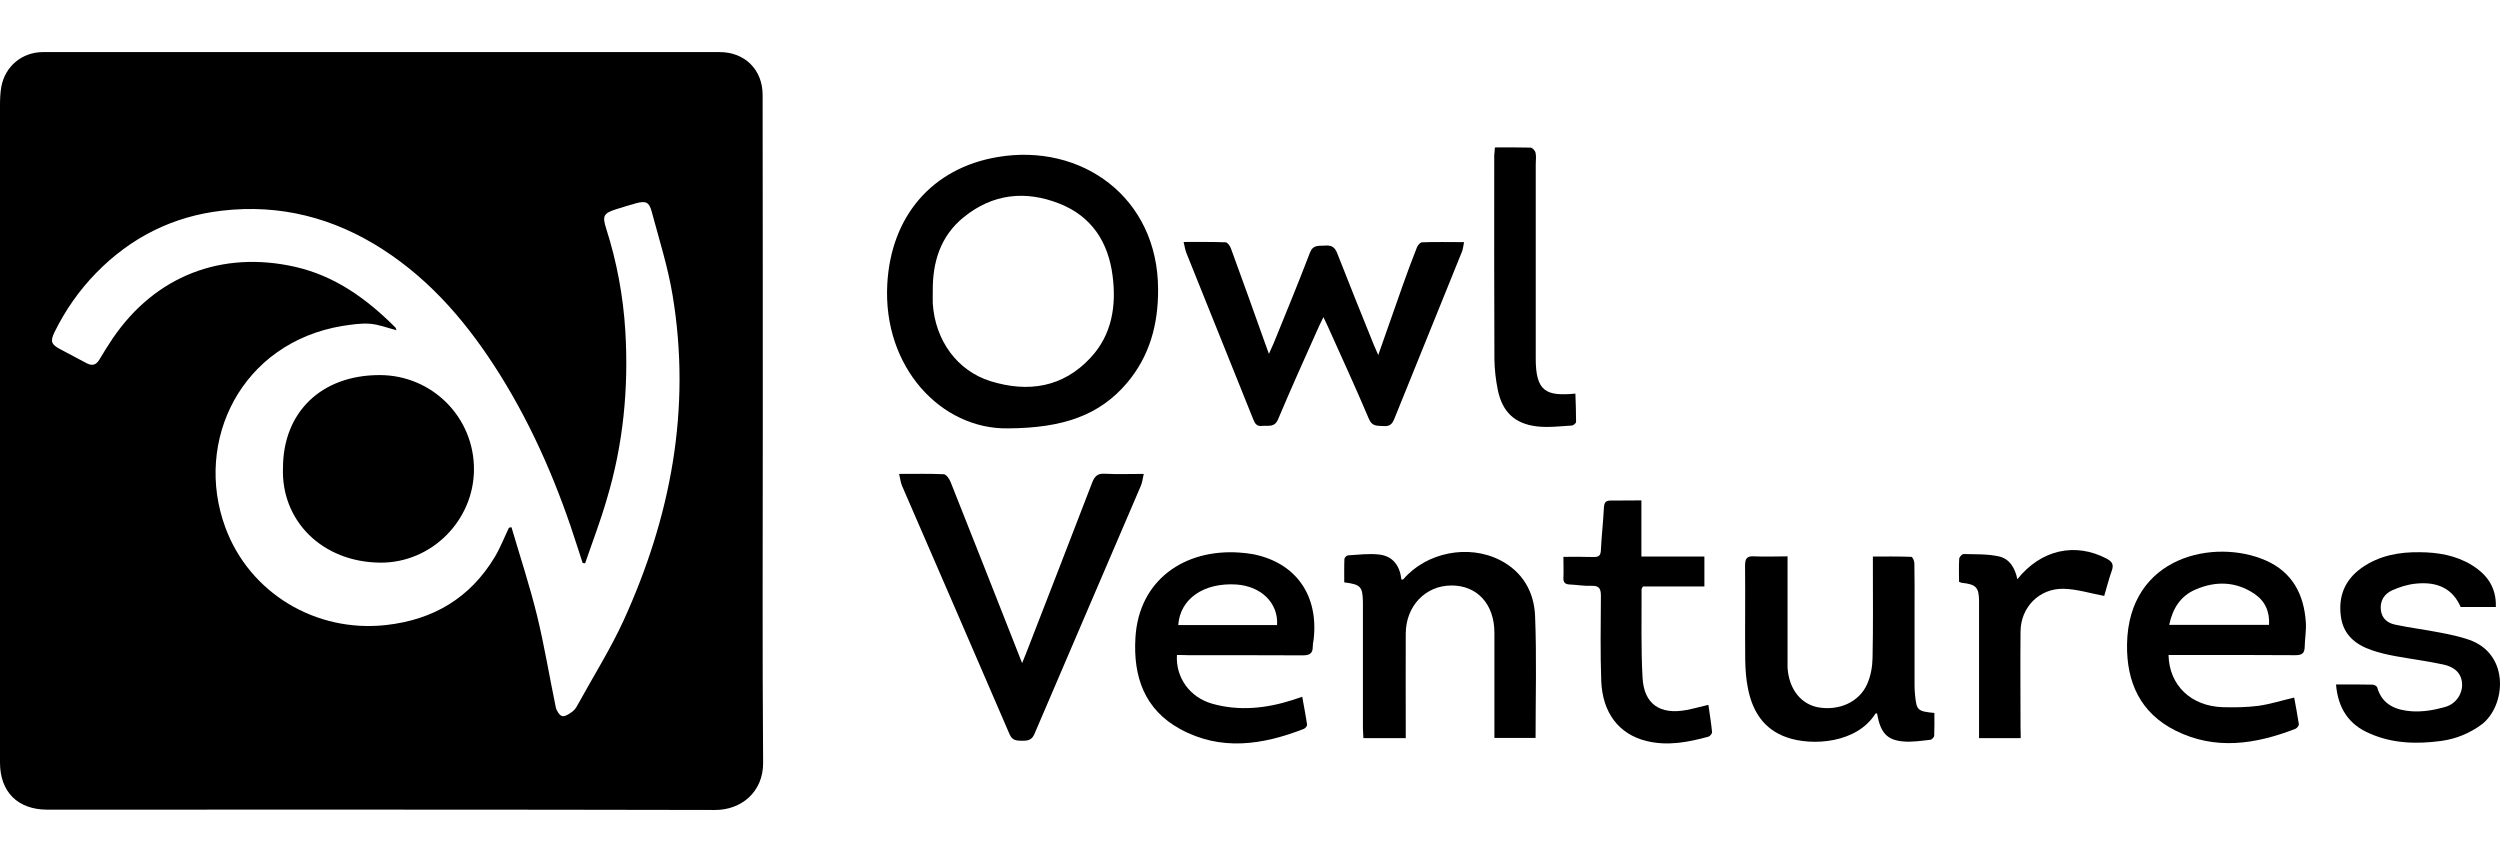
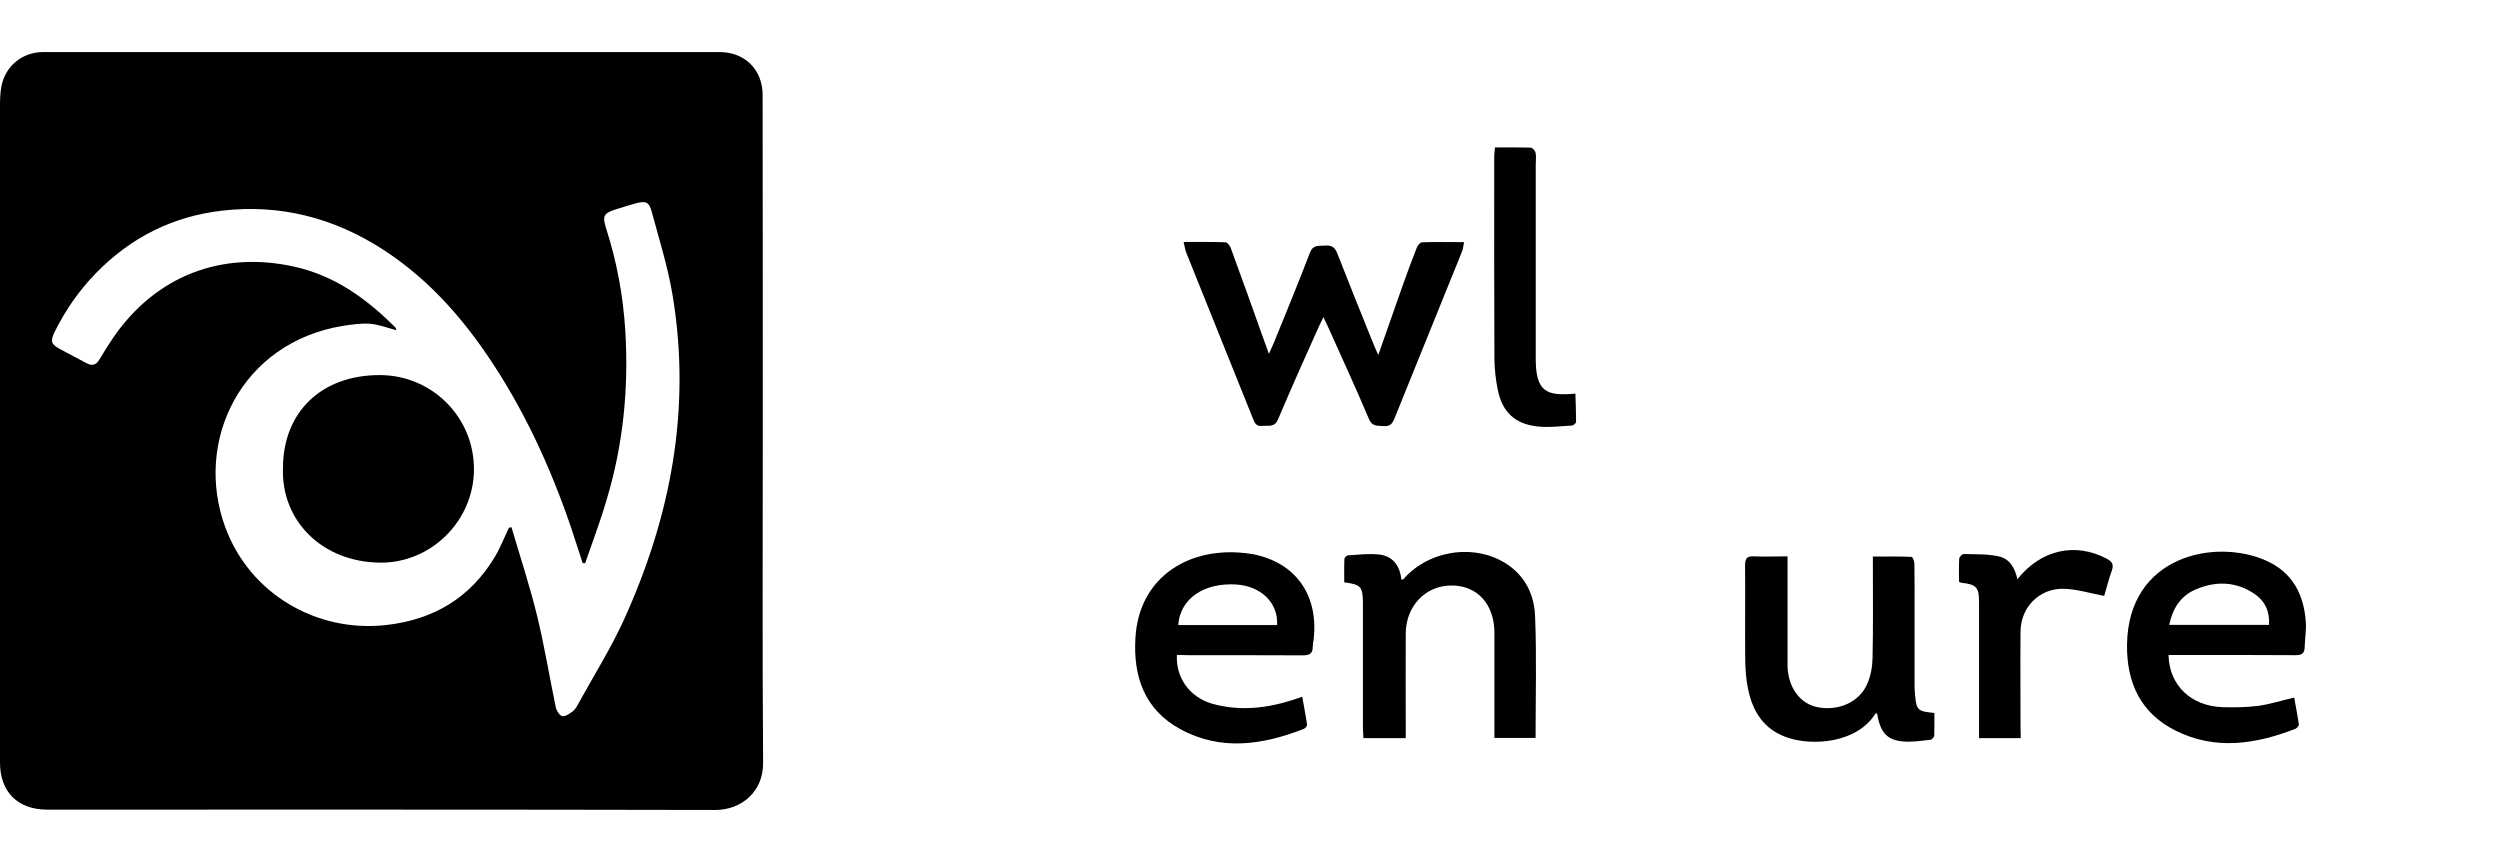
<svg xmlns="http://www.w3.org/2000/svg" width="288" height="100" viewBox="0 0 288 100" fill="none">
  <path d="M87.873 49.636C87.873 62.375 87.815 75.134 87.911 87.874C87.93 91.249 85.377 93.309 82.401 93.309C56.752 93.252 31.083 93.271 5.433 93.271C2.054 93.271 0 91.231 0 87.855C0 62.661 0 37.449 0 12.255C0 11.493 0.019 10.73 0.154 9.986C0.595 7.621 2.553 6 4.972 6C30.948 6 56.924 6 82.9 6C85.799 6 87.854 8.022 87.854 10.94C87.873 23.832 87.873 36.743 87.873 49.636ZM67.407 64.893C67.311 64.874 67.215 64.874 67.119 64.855C66.946 64.321 66.773 63.787 66.601 63.253C64.374 56.196 61.513 49.426 57.577 43.132C54.025 37.468 49.802 32.414 44.1 28.733C38.455 25.091 32.273 23.489 25.573 24.27C19.909 24.919 15.071 27.36 11.097 31.422C9.119 33.444 7.526 35.732 6.278 38.269C5.779 39.299 5.894 39.661 6.873 40.195C7.91 40.748 8.966 41.301 10.003 41.854C10.617 42.179 11.078 42.045 11.443 41.435C11.942 40.596 12.46 39.757 13.017 38.937C17.893 31.804 25.515 28.829 33.982 30.736C38.609 31.785 42.257 34.436 45.539 37.716C45.616 37.792 45.616 37.926 45.674 38.04C44.618 37.773 43.62 37.373 42.602 37.296C41.565 37.22 40.49 37.392 39.473 37.544C27.8 39.471 22.29 50.799 25.957 60.754C28.741 68.326 36.382 72.903 44.464 72.006C49.936 71.396 54.179 68.879 57.02 64.13C57.654 63.062 58.096 61.898 58.633 60.792C58.729 60.773 58.825 60.754 58.921 60.735C59.919 64.13 61.033 67.505 61.878 70.957C62.722 74.428 63.298 77.976 64.028 81.485C64.105 81.885 64.489 82.458 64.777 82.496C65.161 82.553 65.66 82.191 66.025 81.904C66.313 81.676 66.485 81.313 66.677 80.97C68.405 77.823 70.325 74.772 71.823 71.511C77.275 59.572 79.656 47.118 77.486 34.035C76.949 30.774 75.931 27.57 75.067 24.347C74.779 23.26 74.376 23.126 73.282 23.412C72.514 23.622 71.746 23.87 70.997 24.099C69.538 24.557 69.365 24.862 69.826 26.311C71.055 30.145 71.784 34.073 72.034 38.078C72.437 44.696 71.803 51.218 69.884 57.569C69.154 60.087 68.233 62.471 67.407 64.893Z" fill="black" />
-   <path d="M116.134 49.349C108.416 49.483 101.696 42.293 102.214 32.738C102.637 24.919 107.36 19.369 114.924 18.091C124.562 16.451 133.393 22.707 133.412 33.329C133.432 37.353 132.452 41.015 129.822 44.124C126.674 47.824 122.508 49.311 116.134 49.349ZM107.456 33.558C107.456 34.035 107.436 34.512 107.456 34.989C107.744 39.222 110.259 42.713 114.118 43.914C118.437 45.249 122.45 44.639 125.637 41.206C128.114 38.536 128.613 35.218 128.171 31.766C127.672 27.894 125.771 24.919 122.028 23.45C118.111 21.906 114.348 22.325 111.027 25.014C108.339 27.188 107.417 30.202 107.456 33.558Z" fill="black" />
  <path d="M158.774 40.901C159.772 38.078 160.675 35.465 161.596 32.872C162.115 31.403 162.652 29.954 163.228 28.504C163.324 28.256 163.612 27.913 163.823 27.913C165.378 27.856 166.953 27.894 168.661 27.894C168.565 28.333 168.546 28.657 168.431 28.962C165.839 35.389 163.228 41.797 160.636 48.224C160.387 48.854 160.099 49.14 159.388 49.083C158.697 49.025 158.083 49.178 157.699 48.262C156.182 44.658 154.531 41.111 152.938 37.544C152.803 37.258 152.669 36.972 152.458 36.533C152.246 36.972 152.093 37.277 151.958 37.563C150.365 41.13 148.752 44.696 147.235 48.301C146.813 49.292 146.103 48.987 145.431 49.063C144.778 49.159 144.548 48.777 144.356 48.262C141.802 41.892 139.23 35.523 136.676 29.153C136.523 28.79 136.484 28.39 136.35 27.875C138.078 27.875 139.633 27.856 141.188 27.913C141.399 27.913 141.706 28.333 141.802 28.619C143.108 32.166 144.375 35.733 145.642 39.28C145.796 39.699 145.949 40.1 146.18 40.767C146.429 40.195 146.602 39.833 146.756 39.471C148.157 36.019 149.578 32.586 150.902 29.115C151.267 28.161 151.901 28.352 152.573 28.295C153.283 28.237 153.725 28.371 154.032 29.134C155.414 32.681 156.854 36.228 158.275 39.757C158.409 40.062 158.544 40.348 158.774 40.901Z" fill="black" />
-   <path d="M103.577 54.594C105.421 54.594 107.072 54.556 108.723 54.632C109.011 54.651 109.375 55.166 109.51 55.529C112.044 61.898 114.559 68.287 117.074 74.676C117.266 75.172 117.458 75.668 117.746 76.393C117.957 75.878 118.092 75.535 118.226 75.21C120.76 68.669 123.314 62.127 125.829 55.567C126.117 54.842 126.462 54.518 127.288 54.575C128.709 54.651 130.149 54.594 131.761 54.594C131.627 55.166 131.588 55.605 131.416 55.986C127.346 65.503 123.237 75.02 119.167 84.555C118.86 85.28 118.38 85.337 117.746 85.337C117.132 85.318 116.633 85.337 116.306 84.594C112.198 75.039 108.051 65.522 103.923 55.986C103.75 55.586 103.712 55.147 103.577 54.594Z" fill="black" />
  <path d="M249.815 75.458C249.891 78.968 252.426 81.352 256.054 81.466C257.417 81.504 258.819 81.485 260.163 81.313C261.507 81.123 262.831 80.703 264.291 80.36C264.463 81.332 264.675 82.381 264.828 83.43C264.847 83.583 264.617 83.888 264.425 83.964C259.836 85.738 255.19 86.463 250.602 84.155C246.57 82.133 244.977 78.605 245.034 74.257C245.169 63.996 255.19 61.994 261.027 64.569C264.099 65.923 265.423 68.497 265.634 71.701C265.692 72.636 265.519 73.589 265.5 74.543C265.481 75.306 265.135 75.477 264.406 75.477C259.971 75.439 255.517 75.458 251.082 75.458C250.679 75.458 250.275 75.458 249.815 75.458ZM261.392 71.987C261.488 70.424 260.912 69.222 259.702 68.402C257.571 66.972 255.248 66.914 252.944 67.906C251.197 68.65 250.295 70.08 249.891 71.987C253.77 71.987 257.552 71.987 261.392 71.987Z" fill="black" />
  <path d="M135.582 75.458C135.428 78.033 137.041 80.322 139.633 81.065C142.743 81.943 145.834 81.618 148.887 80.646C149.213 80.531 149.539 80.417 150.019 80.264C150.211 81.39 150.423 82.419 150.576 83.487C150.595 83.621 150.384 83.888 150.211 83.964C145.469 85.814 140.65 86.558 135.947 83.983C131.838 81.733 130.533 77.938 130.801 73.475C131.185 66.8 136.465 63.234 142.743 63.653C143.281 63.691 143.837 63.748 144.356 63.844C149.29 64.817 151.939 68.593 151.325 73.723C151.286 73.971 151.229 74.219 151.229 74.486C151.248 75.268 150.864 75.496 150.096 75.496C145.68 75.477 141.265 75.477 136.849 75.477C136.465 75.458 136.043 75.458 135.582 75.458ZM135.735 72.006C139.575 72.006 143.338 72.006 147.12 72.006C147.274 69.451 145.277 67.525 142.417 67.334C138.673 67.105 135.947 68.974 135.735 72.006Z" fill="black" />
  <path d="M161.942 85.032C160.272 85.032 158.716 85.032 157.065 85.032C157.046 84.632 157.027 84.269 157.008 83.907C157.008 79.234 157.008 74.562 157.008 69.909C157.008 69.718 157.008 69.527 157.008 69.336C156.969 67.582 156.758 67.334 154.857 67.086C154.857 66.209 154.838 65.293 154.877 64.397C154.877 64.244 155.126 63.996 155.28 63.977C156.489 63.901 157.718 63.748 158.889 63.882C160.502 64.073 161.27 65.217 161.443 66.762C161.539 66.762 161.615 66.762 161.654 66.743C164.303 63.634 169.161 62.661 172.808 64.53C175.419 65.865 176.725 68.192 176.84 70.938C177.032 75.592 176.898 80.264 176.898 85.013C175.362 85.013 173.807 85.013 172.156 85.013C172.156 84.613 172.156 84.25 172.156 83.869C172.156 80.207 172.156 76.564 172.156 72.903C172.156 69.603 170.178 67.429 167.183 67.448C164.207 67.467 161.961 69.813 161.942 72.979C161.923 76.603 161.942 80.226 161.942 83.85C161.942 84.231 161.942 84.594 161.942 85.032Z" fill="black" />
  <path d="M205.926 64.092C205.926 68.211 205.926 72.159 205.926 76.088C205.926 76.507 205.907 76.908 205.965 77.327C206.233 79.559 207.577 81.142 209.459 81.485C211.839 81.905 214.162 80.894 215.084 78.834C215.506 77.9 215.698 76.832 215.718 75.802C215.794 72.331 215.756 68.879 215.756 65.408C215.756 65.026 215.756 64.645 215.756 64.111C217.273 64.111 218.732 64.092 220.191 64.149C220.325 64.149 220.536 64.626 220.536 64.893C220.575 66.666 220.556 68.459 220.556 70.233C220.556 73.132 220.556 76.011 220.556 78.91C220.556 79.292 220.575 79.673 220.613 80.055C220.786 81.828 220.901 81.943 222.84 82.133C222.84 82.992 222.86 83.869 222.821 84.746C222.821 84.918 222.552 85.204 222.38 85.223C221.343 85.337 220.268 85.509 219.231 85.414C217.349 85.242 216.62 84.384 216.236 82.191C216.178 82.191 216.082 82.172 216.063 82.191C213.932 85.624 208.787 85.967 205.869 84.956C203.162 84.022 201.875 81.924 201.357 79.273C201.146 78.224 201.069 77.137 201.05 76.05C201.011 72.426 201.069 68.802 201.031 65.179C201.031 64.378 201.203 64.035 202.086 64.092C203.334 64.149 204.563 64.092 205.926 64.092Z" fill="black" />
-   <path d="M269.109 78.853C270.588 78.853 271.97 78.834 273.333 78.872C273.506 78.872 273.813 79.044 273.852 79.177C274.427 81.237 276.079 81.828 277.883 81.943C279.15 82.019 280.494 81.79 281.723 81.428C283.029 81.046 283.739 79.788 283.624 78.643C283.489 77.347 282.529 76.774 281.435 76.546C279.592 76.145 277.73 75.916 275.867 75.573C274.965 75.401 274.044 75.191 273.18 74.886C271.317 74.238 269.935 73.094 269.666 70.996C269.359 68.688 270.127 66.8 272.047 65.427C274.063 63.996 276.386 63.577 278.786 63.615C280.878 63.634 282.933 63.977 284.756 65.103C286.523 66.19 287.598 67.696 287.521 69.928C286.12 69.928 284.795 69.928 283.47 69.928C282.587 67.887 280.878 66.953 278.267 67.239C277.326 67.334 276.386 67.639 275.541 68.02C274.658 68.44 274.159 69.222 274.274 70.271C274.389 71.282 275.08 71.797 275.963 71.968C277.672 72.331 279.419 72.54 281.147 72.884C282.241 73.094 283.336 73.322 284.392 73.685C289.211 75.325 288.673 81.371 285.87 83.469C284.468 84.498 282.913 85.128 281.224 85.356C278.402 85.738 275.599 85.662 272.949 84.479C270.588 83.469 269.34 81.599 269.109 78.853Z" fill="black" />
-   <path d="M189.089 57.646C189.089 59.858 189.089 61.937 189.089 64.111C191.566 64.111 193.927 64.111 196.346 64.111C196.346 65.293 196.346 66.38 196.346 67.563C193.946 67.563 191.604 67.563 189.262 67.563C189.185 67.734 189.108 67.811 189.108 67.906C189.127 71.301 189.031 74.715 189.223 78.09C189.396 81.142 191.258 82.362 194.292 81.79C195.098 81.638 195.885 81.409 196.807 81.199C196.96 82.286 197.133 83.316 197.229 84.346C197.248 84.498 196.999 84.803 196.826 84.861C194.465 85.509 192.084 85.967 189.646 85.356C186.497 84.575 184.596 82.114 184.462 78.415C184.347 75.172 184.404 71.93 184.424 68.688C184.424 67.887 184.289 67.448 183.348 67.487C182.523 67.525 181.697 67.372 180.853 67.334C180.353 67.315 180.085 67.143 180.104 66.59C180.142 65.808 180.104 65.026 180.104 64.149C181.352 64.149 182.465 64.13 183.579 64.168C184.212 64.187 184.404 63.958 184.424 63.348C184.5 61.727 184.692 60.125 184.769 58.504C184.808 57.913 184.942 57.646 185.595 57.665C186.708 57.665 187.803 57.646 189.089 57.646Z" fill="black" />
  <path d="M172.213 16.985C173.653 16.985 174.997 16.966 176.322 17.004C176.533 17.004 176.859 17.367 176.898 17.615C176.994 18.034 176.917 18.492 176.917 18.95C176.917 26.216 176.917 33.501 176.917 40.767C176.917 40.901 176.917 41.015 176.917 41.149C176.878 45.173 178.146 45.65 181.486 45.344C181.525 46.432 181.563 47.519 181.563 48.606C181.563 48.758 181.237 49.025 181.064 49.025C179.72 49.102 178.376 49.273 177.051 49.121C174.479 48.816 173.058 47.442 172.54 44.887C172.309 43.742 172.175 42.56 172.156 41.397C172.117 33.558 172.136 25.72 172.136 17.863C172.156 17.634 172.194 17.386 172.213 16.985Z" fill="black" />
  <path d="M232.785 85.032C231.153 85.032 229.637 85.032 227.986 85.032C227.986 84.613 227.986 84.231 227.986 83.869C227.986 79.006 227.986 74.162 227.986 69.298C227.986 67.658 227.64 67.315 226.008 67.143C225.951 67.143 225.893 67.105 225.682 67.029C225.682 66.171 225.643 65.255 225.701 64.359C225.72 64.168 226.027 63.825 226.2 63.825C227.563 63.863 228.946 63.806 230.251 64.092C231.499 64.359 232.133 65.427 232.401 66.724C235.128 63.31 239.063 62.452 242.692 64.359C243.287 64.683 243.537 65.007 243.287 65.713C242.922 66.743 242.653 67.83 242.404 68.65C240.772 68.345 239.274 67.868 237.758 67.83C234.936 67.754 232.785 69.947 232.766 72.75C232.728 76.469 232.766 80.188 232.766 83.888C232.785 84.231 232.785 84.594 232.785 85.032Z" fill="black" />
  <path d="M32.599 53.889C32.619 47.461 37.035 43.209 43.735 43.209C49.782 43.209 54.62 48.072 54.601 54.079C54.582 59.972 49.706 64.855 43.812 64.817C37.073 64.759 32.369 59.953 32.599 53.889Z" fill="black" />
</svg>